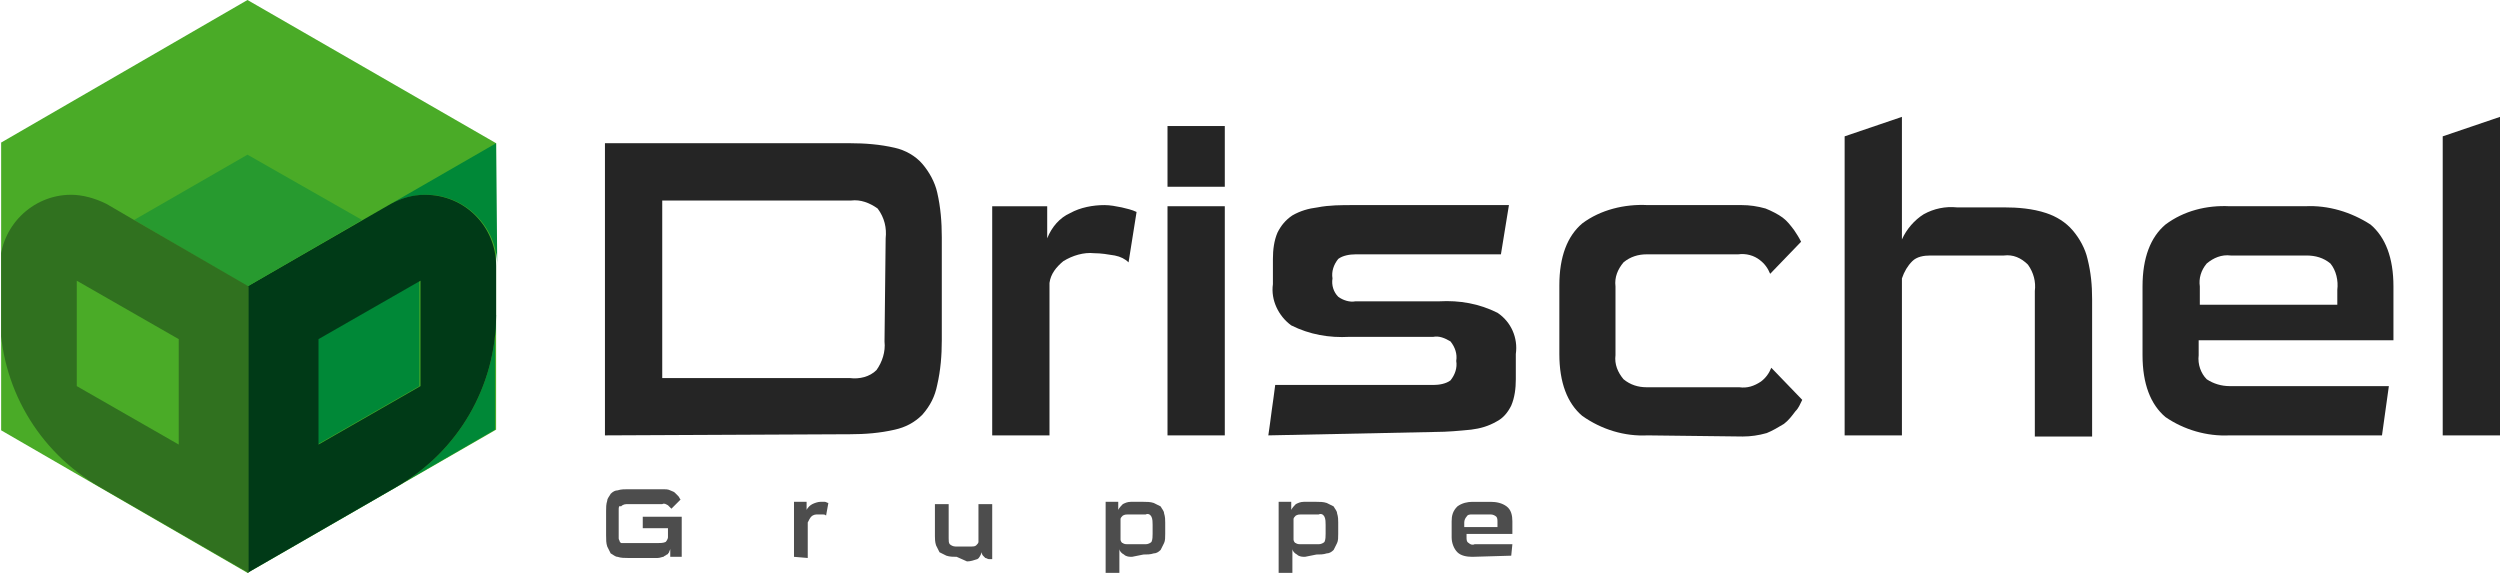
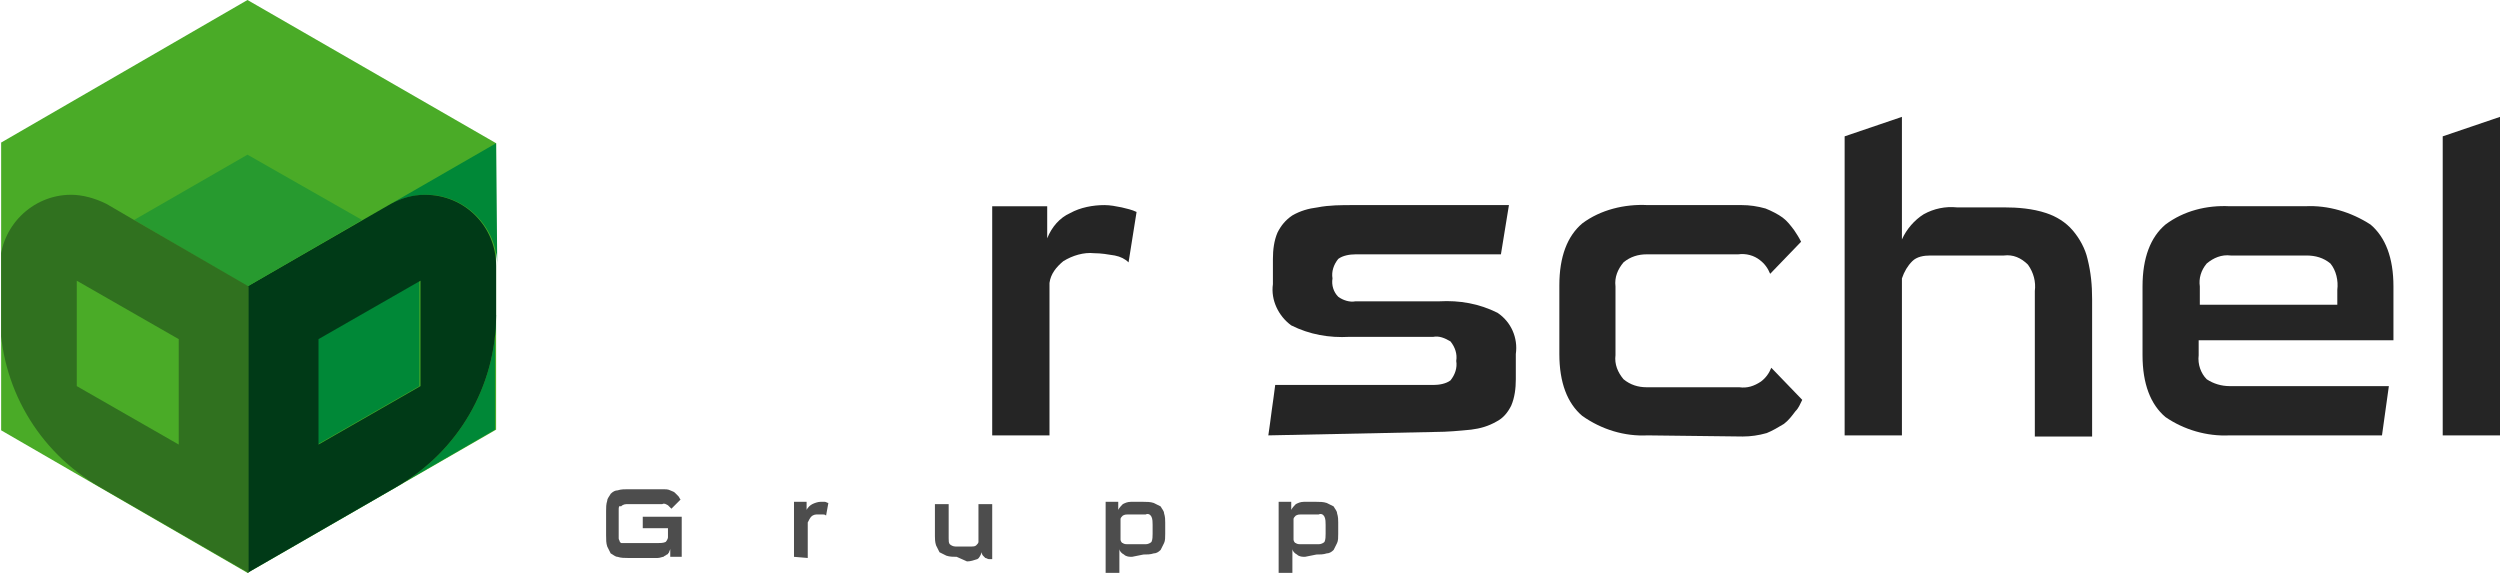
<svg xmlns="http://www.w3.org/2000/svg" xmlns:xlink="http://www.w3.org/1999/xlink" version="1.1" id="Ebene_1" x="0px" y="0px" viewBox="0 0 218.2 50" style="enable-background:new 0 0 218.2 50;" xml:space="preserve">
  <style type="text/css">
	.st0{fill:#252525;}
	.st1{clip-path:url(#SVGID_2_);}
	.st2{fill:#4AAB27;}
	.st3{fill:#008837;}
	.st4{fill:#194014;}
	.st5{fill:#003A17;}
	.st6{fill:#279A2F;}
	.st7{fill:#0E3413;}
	.st8{fill:#003214;}
	.st9{clip-path:url(#SVGID_4_);}
	.st10{fill:#30711F;}
	.st11{fill:#176823;}
	.st12{fill:#4D4D4D;}
</style>
  <title>Drischel_Gruppe_Logo</title>
-   <path class="st0" d="M77.3,20.8c0.1-0.9-0.1-1.8-0.7-2.6c-0.7-0.5-1.5-0.8-2.3-0.7H57.8V33h16.4c0.8,0.1,1.7-0.1,2.3-0.7  c0.5-0.7,0.8-1.6,0.7-2.5L77.3,20.8 M52.8,38V12.5h21.4c1.3,0,2.6,0.1,3.9,0.4c0.9,0.2,1.8,0.7,2.4,1.4c0.6,0.7,1.1,1.6,1.3,2.5  c0.3,1.3,0.4,2.6,0.4,3.9v9c0,1.3-0.1,2.6-0.4,3.9c-0.2,1-0.6,1.8-1.3,2.6c-0.7,0.7-1.5,1.1-2.4,1.3c-1.3,0.3-2.6,0.4-3.9,0.4  L52.8,38z" />
  <path class="st0" d="M86.6,38V18h4.8v2.8c0.4-1,1.1-1.8,2-2.2c0.9-0.5,2-0.7,3-0.7c0.5,0,1,0.1,1.5,0.2c0.4,0.1,0.9,0.2,1.3,0.4  l-0.7,4.4c-0.3-0.3-0.7-0.5-1.2-0.6c-0.6-0.1-1.2-0.2-1.8-0.2c-0.9-0.1-1.9,0.2-2.7,0.7c-0.6,0.5-1.1,1.1-1.2,1.9V38H86.6" />
-   <path class="st0" d="M101.9,18h5v20h-5V18z M101.9,11h5v5.3h-5V11z" />
  <path class="st0" d="M110.7,38c0.1-0.7,0.2-1.4,0.3-2.2c0.1-0.7,0.2-1.4,0.3-2.2h13.8c0.5,0,1.1-0.1,1.5-0.4  c0.4-0.5,0.6-1.1,0.5-1.7c0.1-0.6-0.1-1.2-0.5-1.7c-0.5-0.3-1-0.5-1.5-0.4h-7.3c-1.8,0.1-3.5-0.2-5.1-1c-1.1-0.8-1.8-2.2-1.6-3.6  v-2.2c0-0.8,0.1-1.6,0.4-2.3c0.3-0.6,0.7-1.1,1.3-1.5c0.7-0.4,1.4-0.6,2.2-0.7c1-0.2,2.1-0.2,3.1-0.2h13.6l-0.7,4.3h-12.7  c-0.5,0-1.1,0.1-1.5,0.4c-0.4,0.5-0.6,1.1-0.5,1.7c-0.1,0.6,0.1,1.2,0.5,1.6c0.4,0.3,1,0.5,1.5,0.4h7.3c1.8-0.1,3.5,0.2,5.1,1  c1.2,0.8,1.8,2.2,1.6,3.6v2.2c0,0.8-0.1,1.6-0.4,2.3c-0.3,0.6-0.7,1.1-1.3,1.4c-0.7,0.4-1.4,0.6-2.2,0.7c-1,0.1-2.1,0.2-3.1,0.2  L110.7,38" />
  <path class="st0" d="M143.8,38c-2,0.1-4-0.5-5.7-1.7c-1.3-1.1-2-2.9-2-5.4v-6c0-2.5,0.7-4.3,2-5.4c1.6-1.2,3.7-1.7,5.7-1.6h8.2  c0.7,0,1.4,0.1,2.1,0.3c0.5,0.2,1.1,0.5,1.5,0.8c0.4,0.3,0.7,0.7,1,1.1c0.2,0.3,0.4,0.6,0.6,1l-2.7,2.8c-0.2-0.5-0.5-0.9-0.9-1.2  c-0.5-0.4-1.2-0.6-1.9-0.5h-8c-0.7,0-1.4,0.2-2,0.7c-0.5,0.6-0.8,1.3-0.7,2.1v6c-0.1,0.8,0.2,1.5,0.7,2.1c0.6,0.5,1.3,0.7,2,0.7h8.1  c0.7,0.1,1.3-0.1,1.9-0.5c0.4-0.3,0.7-0.7,0.9-1.2l2.7,2.8c-0.2,0.4-0.3,0.7-0.6,1c-0.3,0.4-0.6,0.8-1,1.1c-0.5,0.3-1,0.6-1.5,0.8  c-0.7,0.2-1.4,0.3-2.1,0.3L143.8,38" />
  <path class="st0" d="M177.6,38V25.4c0.1-0.8-0.1-1.6-0.6-2.3c-0.6-0.6-1.3-0.9-2.1-0.8h-6.4c-0.6,0-1.2,0.1-1.6,0.5  c-0.4,0.4-0.7,0.9-0.9,1.5V38h-5V11.9l5-1.7v10.7c0.4-0.9,1.1-1.7,1.9-2.2c0.9-0.5,1.9-0.7,2.9-0.6h4.1c1.2,0,2.5,0.1,3.7,0.5  c0.9,0.3,1.7,0.8,2.3,1.5c0.6,0.7,1.1,1.6,1.3,2.5c0.3,1.2,0.4,2.3,0.4,3.5v12H177.6" />
  <path class="st0" d="M204,25.3c0.1-0.8-0.1-1.7-0.6-2.3c-0.6-0.5-1.3-0.7-2.1-0.7h-6.6c-0.8-0.1-1.5,0.2-2.1,0.7  c-0.5,0.6-0.7,1.3-0.6,2v1.6H204V25.3 M194.6,38c-2,0.1-4-0.5-5.6-1.6c-1.3-1.1-2-2.9-2-5.4v-6c0-2.5,0.7-4.3,2-5.4  c1.6-1.2,3.6-1.7,5.6-1.6h6.6c2-0.1,4,0.5,5.7,1.6c1.3,1.1,2,2.9,2,5.4v4.7h-17V31c-0.1,0.8,0.2,1.6,0.7,2.1c0.6,0.4,1.3,0.6,2,0.6  h13.9l-0.6,4.3L194.6,38z" />
  <g>
    <defs>
      <rect id="SVGID_1_" x="0.1" y="0" width="218.1" height="50" />
    </defs>
    <clipPath id="SVGID_2_">
      <use xlink:href="#SVGID_1_" style="overflow:visible;" />
    </clipPath>
    <g class="st1">
      <polyline class="st0" points="213.2,11.9 213.2,38 218.2,38 218.2,10.2 213.2,11.9   " />
      <polyline class="st2" points="21.6,0 0,12.5 0,37.5 21.6,50 43.3,37.5 43.3,12.5 21.6,0   " />
    </g>
  </g>
  <path class="st3" d="M43.3,12.5l-9.2,5.3c0.9-0.5,2-0.8,3.1-0.8c3.4,0,6.2,2.8,6.2,6.2v0L43.3,12.5 M36.6,24.5l-8.9,5.1v9.2l8.9-5.1  V24.5z M43.3,27.5c0,6.2-3.3,11.9-8.7,15l-13,7.5l21.6-12.5V27.5z" />
  <path class="st4" d="M34.1,17.8L34.1,17.8l-2.4,1.4L34.1,17.8" />
  <path class="st5" d="M37.1,17c-1.1,0-2.1,0.3-3,0.8L21.6,25v25l13-7.5c5.4-3.1,8.7-8.8,8.7-15v-4.3C43.3,19.8,40.6,17,37.1,17  C37.1,17,37.1,17,37.1,17 M27.8,38.8v-9.2l8.9-5.1v9.2L27.8,38.8z" />
  <polyline class="st6" points="21.6,13.5 11.7,19.2 21.6,25 31.6,19.2 21.6,13.5 " />
  <polyline class="st7" points="31.6,19.2 21.6,25 31.6,19.2 " />
  <polyline class="st8" points="31.6,19.2 21.6,25 31.6,19.2 " />
  <g>
    <defs>
      <rect id="SVGID_3_" x="0.1" y="0" width="218.1" height="50" />
    </defs>
    <clipPath id="SVGID_4_">
      <use xlink:href="#SVGID_3_" style="overflow:visible;" />
    </clipPath>
    <g class="st9">
      <path class="st10" d="M6.2,17C2.8,17,0,19.8,0,23.2v4.3c0,6.2,3.3,11.9,8.7,15l13,7.5V25l-10-5.8l-2.4-1.4C8.3,17.3,7.2,17,6.2,17     M15.6,38.8l-8.9-5.1v-9.2l8.9,5.1L15.6,38.8z" />
    </g>
  </g>
  <polyline class="st11" points="11.7,19.2 11.7,19.2 21.6,25 11.7,19.2 " />
  <path class="st12" d="M58.5,48.6v-0.7c0,0.1-0.1,0.2-0.1,0.3c-0.1,0.1-0.1,0.2-0.2,0.2c-0.1,0.1-0.2,0.1-0.3,0.2  c-0.1,0-0.3,0.1-0.5,0.1h-2.6c-0.3,0-0.6,0-0.9-0.1c-0.2,0-0.4-0.2-0.6-0.3c-0.1-0.2-0.2-0.4-0.3-0.6c-0.1-0.3-0.1-0.6-0.1-1v-2.1  c0-0.3,0-0.6,0.1-0.9c0-0.2,0.2-0.4,0.3-0.6c0.2-0.2,0.4-0.3,0.6-0.3c0.3-0.1,0.6-0.1,0.9-0.1h3.1c0.2,0,0.4,0,0.6,0.1  c0.2,0.1,0.3,0.1,0.4,0.2c0.1,0.1,0.2,0.2,0.3,0.3c0.1,0.1,0.1,0.2,0.2,0.3l-0.8,0.8c-0.1-0.1-0.2-0.2-0.3-0.3  c-0.2-0.1-0.3-0.2-0.5-0.1h-3c-0.2,0-0.4,0-0.6,0.2C54,44.1,54,44.3,54,44.5v2c0,0.2,0,0.3,0,0.5c0,0.1,0.1,0.2,0.1,0.3  c0.1,0.1,0.1,0.1,0.2,0.1c0.1,0,0.2,0,0.3,0h2.8c0.2,0,0.5,0,0.7-0.1c0.1-0.1,0.2-0.3,0.2-0.4v-0.8h-2.2v-1h3.4v3.5L58.5,48.6" />
  <path class="st12" d="M69.3,48.6v-4.8h1.1v0.7c0.1-0.2,0.3-0.4,0.5-0.5c0.2-0.1,0.5-0.2,0.7-0.2c0.1,0,0.2,0,0.4,0  c0.1,0,0.2,0.1,0.3,0.1L72.1,45c-0.1-0.1-0.2-0.1-0.3-0.1c-0.1,0-0.3,0-0.4,0c-0.2,0-0.4,0-0.6,0.2c-0.1,0.1-0.2,0.3-0.3,0.5v3.1  L69.3,48.6" />
  <path class="st12" d="M83.5,48.6c-0.3,0-0.6,0-0.9-0.1c-0.2-0.1-0.4-0.2-0.6-0.3c-0.1-0.2-0.2-0.4-0.3-0.6c-0.1-0.3-0.1-0.6-0.1-0.8  v-2.8h1.2v3c0,0.2,0,0.4,0.1,0.5c0.1,0.1,0.3,0.2,0.5,0.2h1.4c0.1,0,0.3,0,0.4-0.1c0.1-0.1,0.2-0.2,0.2-0.3v-3.3h1.2v4.8  c-0.1,0-0.2,0-0.3,0c-0.1,0-0.2-0.1-0.3-0.1c-0.1-0.1-0.1-0.1-0.2-0.2c-0.1-0.1-0.1-0.2-0.1-0.3c-0.1,0.2-0.2,0.5-0.4,0.6  c-0.3,0.1-0.6,0.2-0.9,0.2L83.5,48.6" />
  <path class="st12" d="M100.6,45.8c0-0.2,0-0.5-0.1-0.7c-0.1-0.2-0.3-0.3-0.5-0.2h-1.5c-0.2,0-0.3,0-0.5,0.1  c-0.1,0.1-0.2,0.2-0.2,0.3v1.8c0,0.1,0.1,0.3,0.2,0.3c0.1,0.1,0.3,0.1,0.5,0.1h1.5c0.2,0,0.4-0.1,0.5-0.2c0.1-0.2,0.1-0.5,0.1-0.7  V45.8 M98.8,48.6c-0.2,0-0.5,0-0.7-0.2c-0.2-0.1-0.4-0.3-0.4-0.5V50h-1.2v-6.2h1.1v0.7c0.1-0.2,0.3-0.4,0.4-0.5  c0.2-0.1,0.4-0.2,0.7-0.2h1.1c0.3,0,0.6,0,0.9,0.1c0.2,0.1,0.4,0.2,0.6,0.3c0.1,0.2,0.3,0.4,0.3,0.6c0.1,0.3,0.1,0.6,0.1,0.8v1  c0,0.3,0,0.6-0.1,0.8c-0.1,0.2-0.2,0.4-0.3,0.6c-0.2,0.2-0.4,0.3-0.6,0.3c-0.3,0.1-0.6,0.1-0.9,0.1L98.8,48.6z" />
  <path class="st12" d="M115.7,45.8c0-0.2,0-0.5-0.1-0.7c-0.1-0.2-0.3-0.3-0.5-0.2h-1.5c-0.2,0-0.3,0-0.5,0.1  c-0.1,0.1-0.2,0.2-0.2,0.3v1.8c0,0.1,0.1,0.3,0.2,0.3c0.1,0.1,0.3,0.1,0.5,0.1h1.5c0.2,0,0.4-0.1,0.5-0.2c0.1-0.2,0.1-0.5,0.1-0.7  V45.8 M113.9,48.6c-0.2,0-0.5,0-0.7-0.2c-0.2-0.1-0.4-0.3-0.4-0.5V50h-1.2v-6.2h1.1v0.7c0.1-0.2,0.3-0.4,0.4-0.5  c0.2-0.1,0.4-0.2,0.7-0.2h1.1c0.3,0,0.6,0,0.9,0.1c0.2,0.1,0.4,0.2,0.6,0.3c0.1,0.2,0.3,0.4,0.3,0.6c0.1,0.3,0.1,0.6,0.1,0.8v1  c0,0.3,0,0.6-0.1,0.8c-0.1,0.2-0.2,0.4-0.3,0.6c-0.2,0.2-0.4,0.3-0.6,0.3c-0.3,0.1-0.6,0.1-0.9,0.1L113.9,48.6z" />
-   <path class="st12" d="M130.7,45.6c0-0.2,0-0.4-0.1-0.5c-0.1-0.1-0.3-0.2-0.5-0.2h-1.6c-0.2,0-0.4,0-0.5,0.2  c-0.1,0.1-0.2,0.3-0.2,0.5v0.4h2.9V45.6 M128.5,48.6c-0.5,0-1-0.1-1.3-0.4c-0.3-0.3-0.5-0.8-0.5-1.3v-1.4c0-0.5,0.1-0.9,0.5-1.3  c0.4-0.3,0.9-0.4,1.3-0.4h1.6c0.5,0,1,0.1,1.4,0.4c0.4,0.3,0.5,0.8,0.5,1.3v1.1h-4v0.3c0,0.2,0,0.4,0.2,0.5c0.1,0.1,0.3,0.2,0.5,0.1  h3.3l-0.1,1L128.5,48.6z" />
</svg>